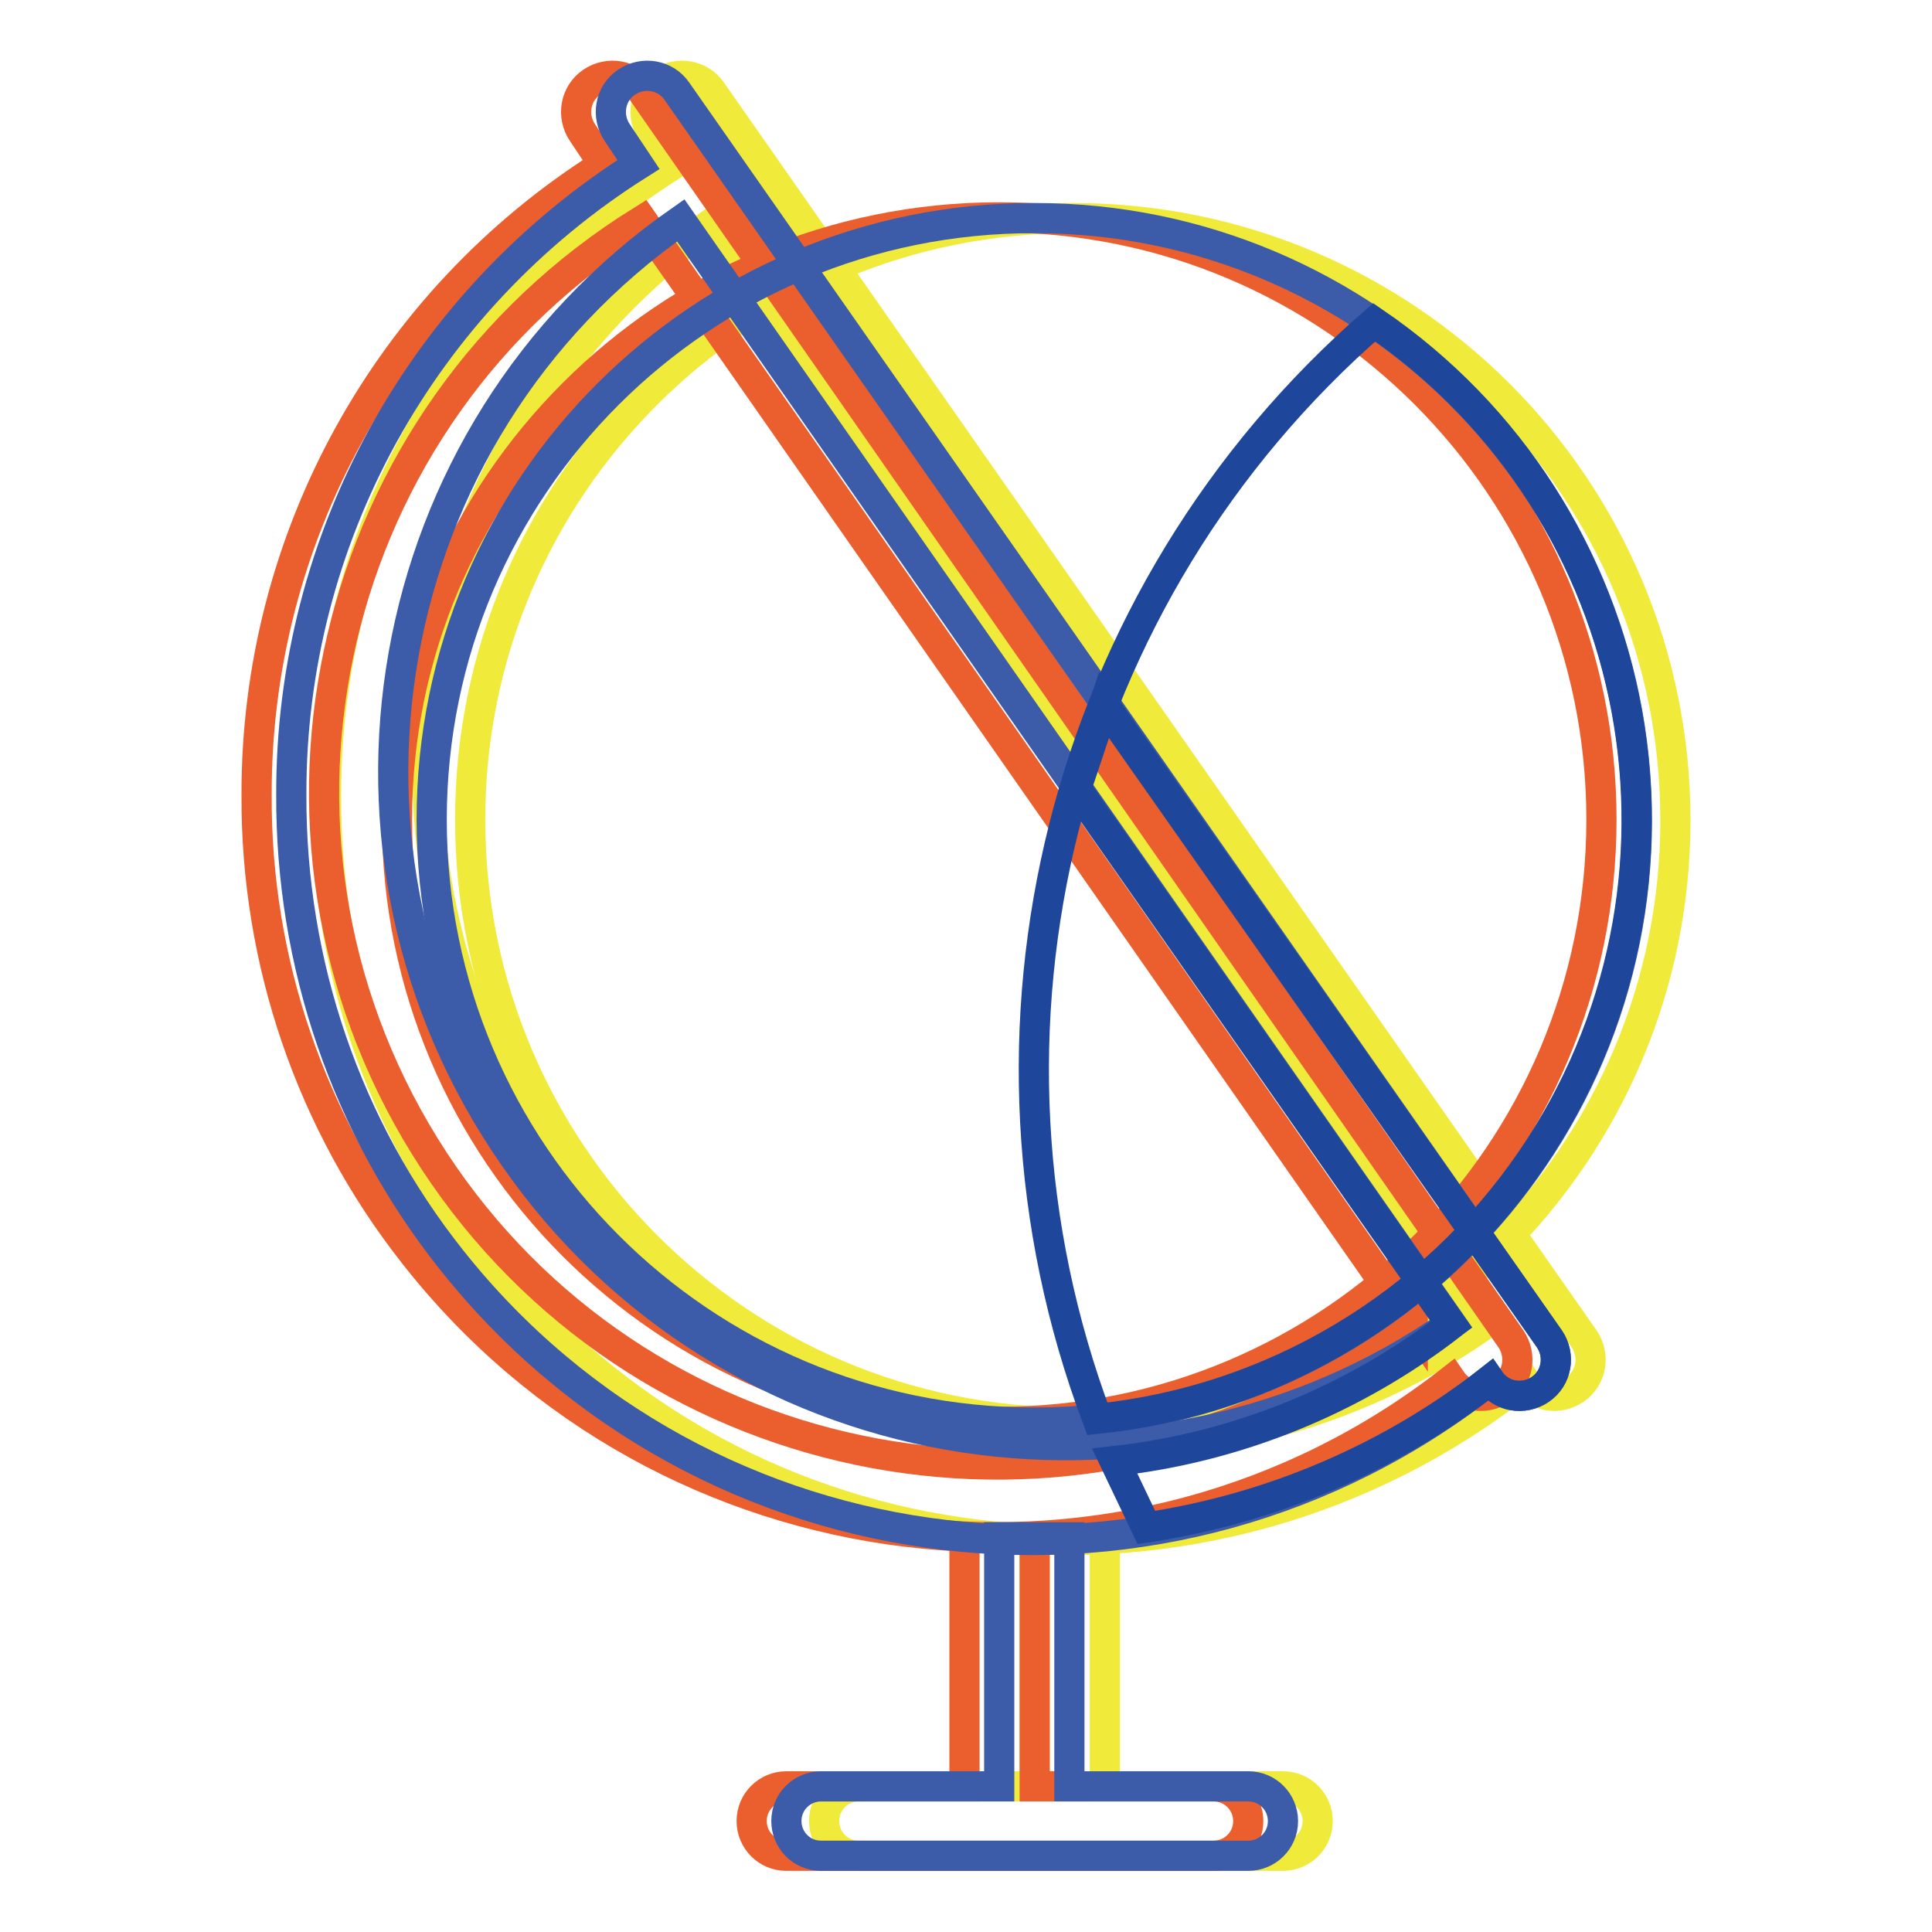
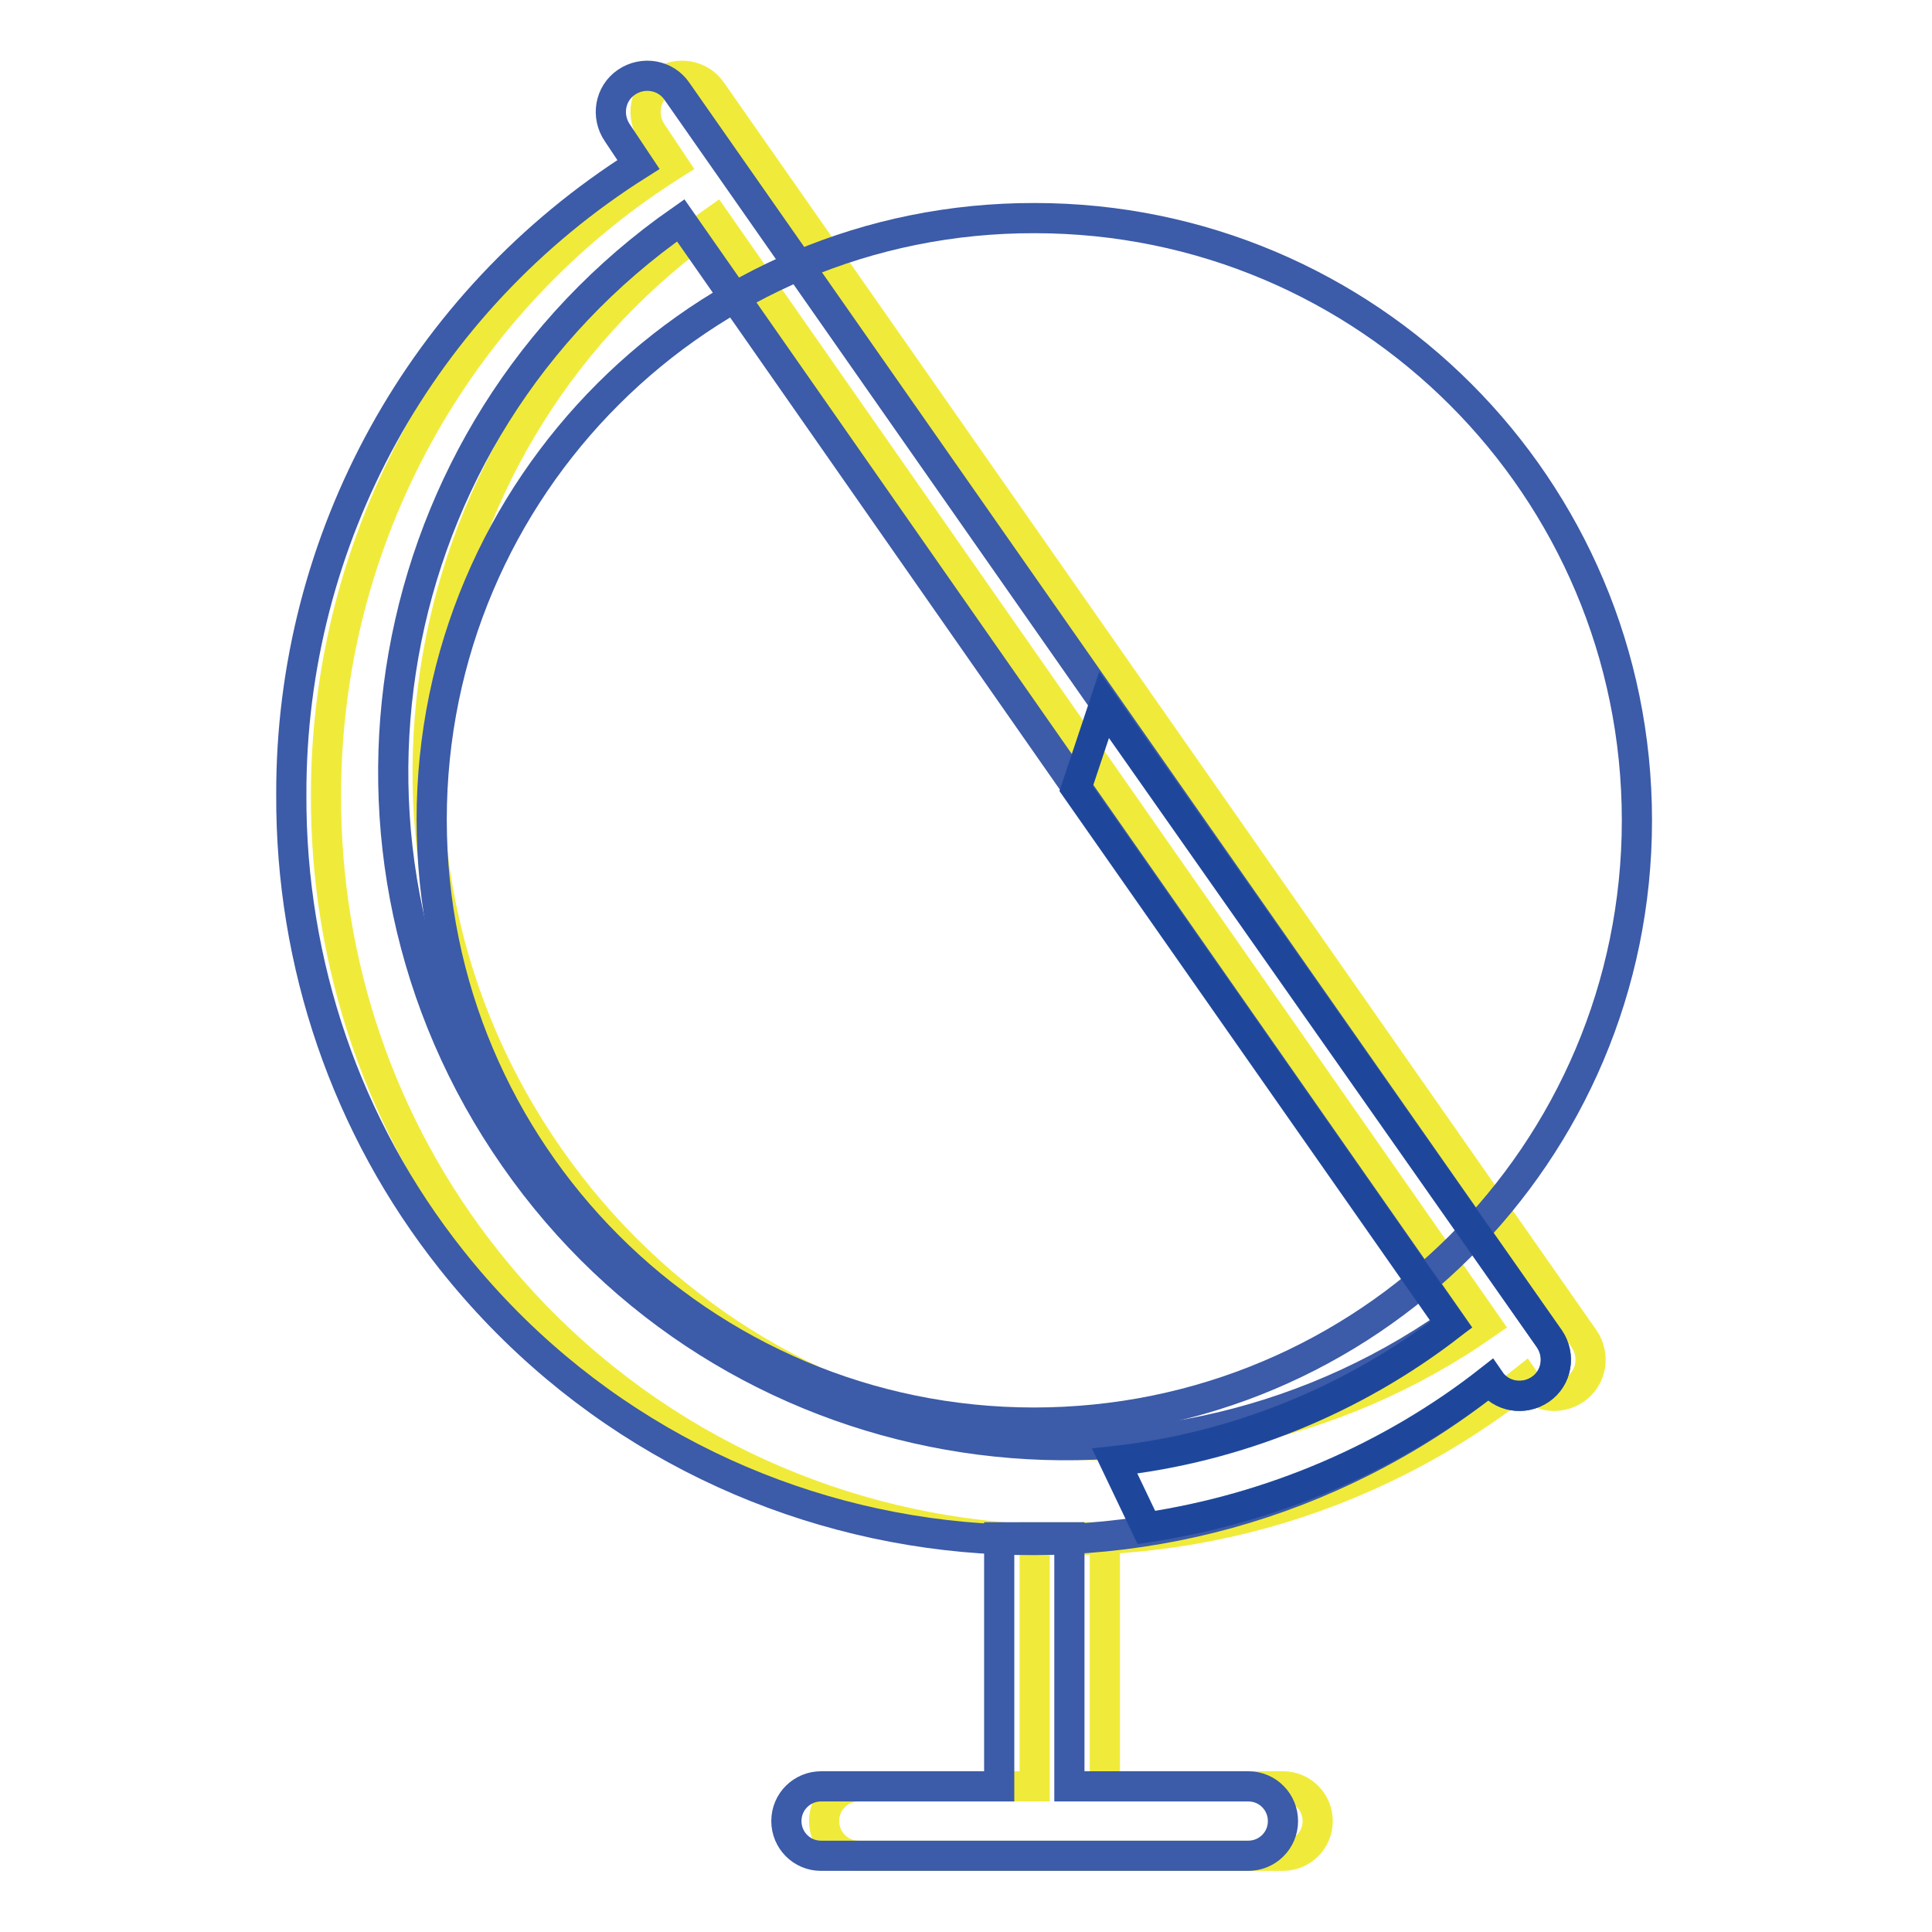
<svg xmlns="http://www.w3.org/2000/svg" version="1.1" x="0px" y="0px" viewBox="0 0 256 256" enable-background="new 0 0 256 256" xml:space="preserve">
  <g>
-     <path stroke-width="4" fill-opacity="0" stroke="#f0eb3b" d="M62.3,108.6c0,44.1,35.7,79.9,79.8,79.9c44.1,0,79.9-35.7,79.9-79.8c0,0,0,0,0,0 c0-44.1-35.7-79.8-79.8-79.8C98.1,28.8,62.3,64.5,62.3,108.6L62.3,108.6z" />
    <path stroke-width="4" fill-opacity="0" stroke="#f0eb3b" d="M89.2,21.8l-2.8-4.2c-1.5-2.2-1-5.2,1.2-6.7c2.2-1.5,5.2-1,6.7,1.2l115.6,165.3c1.5,2.2,1,5.2-1.2,6.7 c-2.2,1.5-5.2,1-6.7-1.2l0,0c-42.4,33.6-104,26.4-137.6-16c-13.9-17.5-21.3-39.2-21.2-61.6C43.2,71.4,60.5,39.9,89.2,21.8z  M196.9,175.4L94.8,29.2c-40.4,28.2-50.3,83.8-22,124.2C101,193.8,156.6,203.6,196.9,175.4z M137.1,236.7v-33h9.3v33H170 c2.6,0,4.6,2.1,4.6,4.6l0,0c0,2.6-2.1,4.6-4.6,4.6l0,0h-56.2c-2.6,0-4.6-2.1-4.6-4.6l0,0c0-2.6,2.1-4.6,4.6-4.6l0,0H137.1z" />
-     <path stroke-width="4" fill-opacity="0" stroke="#eb5f2e" d="M52.6,108.6c0,44.1,35.7,79.8,79.8,79.8c44.1,0,79.8-35.7,79.8-79.8c0-44.1-35.7-79.8-79.8-79.8 C88.3,28.8,52.6,64.5,52.6,108.6L52.6,108.6z" />
-     <path stroke-width="4" fill-opacity="0" stroke="#eb5f2e" d="M80,21.8l-2.8-4.2c-1.5-2.2-1-5.2,1.2-6.7c2.2-1.5,5.2-1,6.7,1.2l115.1,165.3c1.5,2.2,1,5.2-1.2,6.7 c-2.2,1.5-5.2,1-6.7-1.2l0,0c-42.6,33.3-104.2,25.8-137.5-16.8c-13.6-17.3-20.9-38.7-20.8-60.7C33.9,71.4,51.3,39.9,80,21.8z  M187.2,175.4L85.1,29.2c-41.8,25.9-54.7,80.9-28.8,122.7c25.9,41.8,80.9,54.7,122.7,28.8c2.8-1.8,5.5-3.7,8.2-5.7V175.4z  M127.8,236.7v-33h9.3v33h23.7c2.6,0,4.6,2.1,4.6,4.6l0,0c0,2.6-2.1,4.6-4.6,4.6l0,0h-56.6c-2.6,0-4.6-2.1-4.6-4.6l0,0 c0-2.6,2.1-4.6,4.6-4.6l0,0H127.8z" />
    <path stroke-width="4" fill-opacity="0" stroke="#3c5ba8" d="M57.2,108.6c0,44.1,35.7,79.9,79.8,79.9c44.1,0,79.9-35.7,79.9-79.8c0,0,0,0,0,0 c0-44.1-35.7-79.8-79.8-79.8C93,28.8,57.2,64.5,57.2,108.6L57.2,108.6z" />
    <path stroke-width="4" fill-opacity="0" stroke="#3c5ba8" d="M84.6,21.8l-2.8-4.2c-1.5-2.2-1-5.2,1.2-6.7c2.2-1.5,5.2-1,6.7,1.2l115.6,165.3c1.5,2.2,1,5.2-1.2,6.7 c-2.2,1.5-5.2,1-6.7-1.2l0,0c-42.4,33.6-104,26.4-137.6-16c-13.9-17.5-21.3-39.2-21.2-61.6C38.5,71.4,55.9,39.9,84.6,21.8z  M192.3,175.4L90.2,29.2c-40.4,28.2-50.2,83.8-22,124.2C96.3,193.8,151.9,203.6,192.3,175.4z M132.4,236.7v-33h9.3v33h23.7 c2.6,0,4.6,2.1,4.6,4.6l0,0c0,2.6-2.1,4.6-4.6,4.6l0,0h-56.6c-2.6,0-4.6-2.1-4.6-4.6l0,0c0-2.6,2.1-4.6,4.6-4.6l0,0H132.4z" />
-     <path stroke-width="4" fill-opacity="0" stroke="#1e479c" d="M182.1,42.7c36.4,24.9,45.7,74.6,20.8,111c-13.2,19.3-34.2,31.9-57.5,34.3 C126.1,136.6,140.7,78.7,182.1,42.7z" />
    <path stroke-width="4" fill-opacity="0" stroke="#1e479c" d="M151.9,202.4l-4.2-8.8c16.2-1.8,31.7-8.1,44.6-18.1l-49.7-71l3.7-11.1l59,84c1.5,2.2,1,5.2-1.2,6.7 c-2.2,1.5-5.2,1-6.7-1.2l0,0C184.2,193.2,168.5,199.9,151.9,202.4z" />
  </g>
</svg>